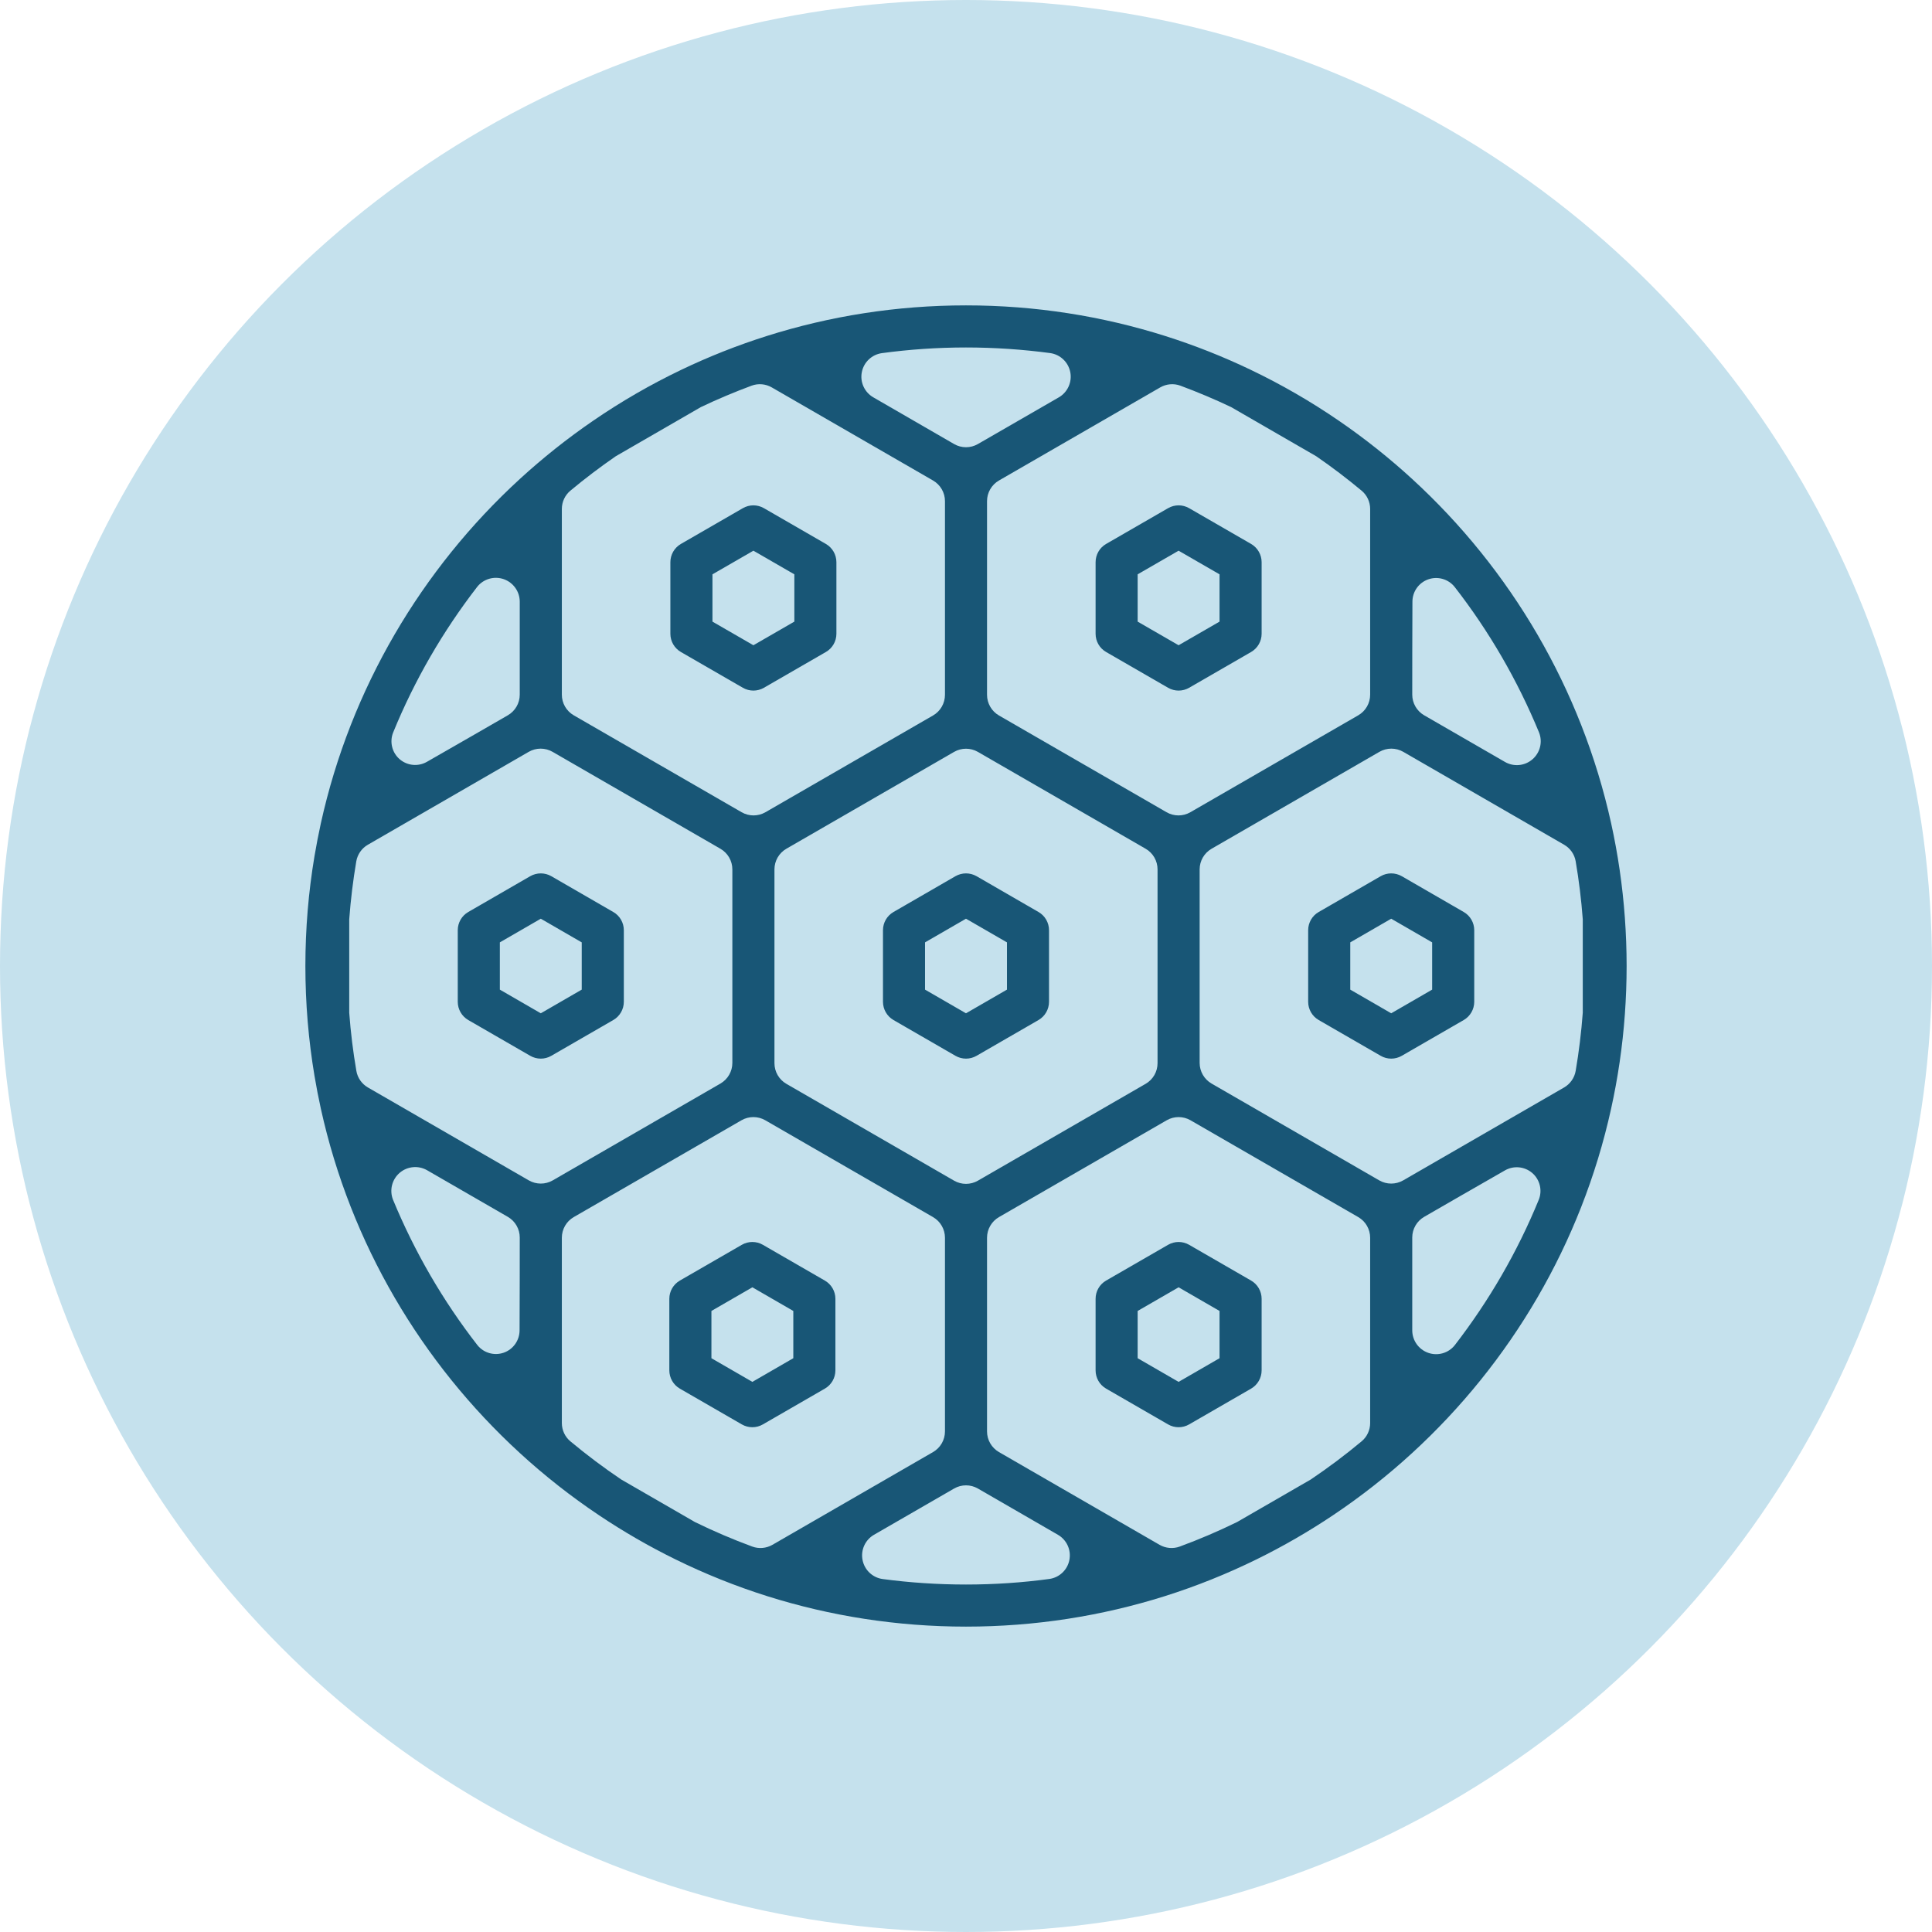
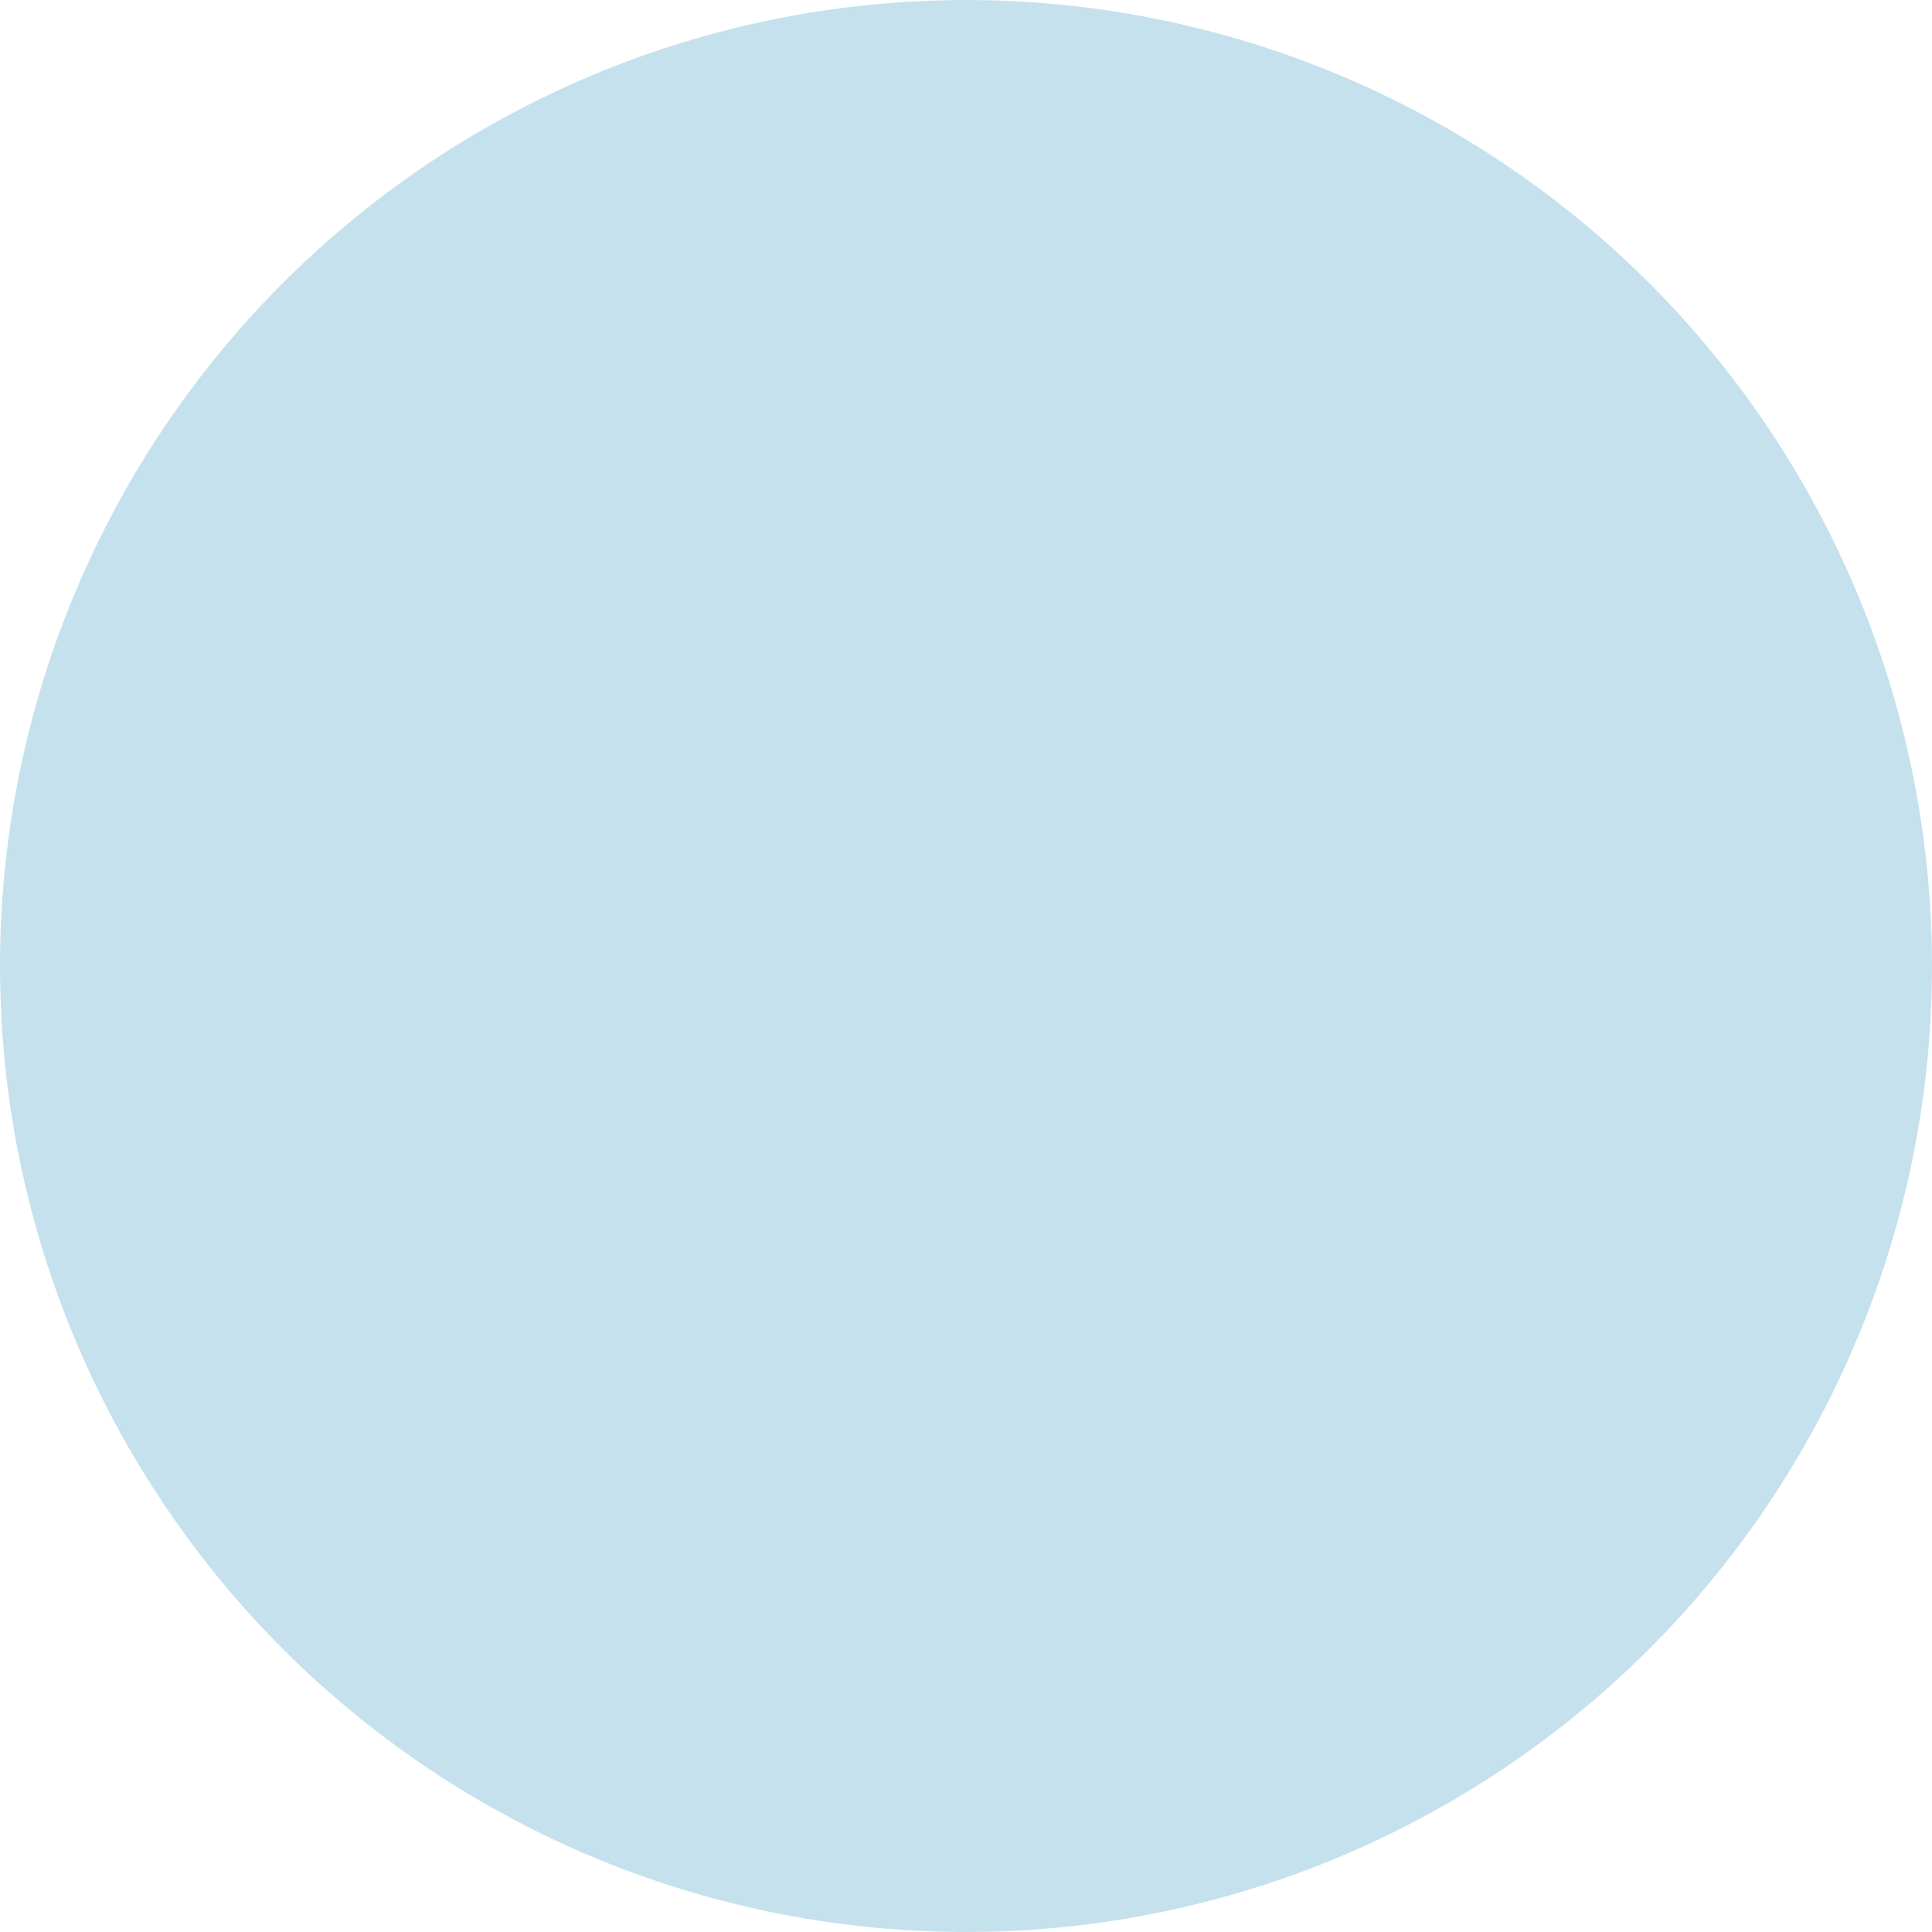
<svg xmlns="http://www.w3.org/2000/svg" fill="none" viewBox="0 0 310 310" height="310" width="310">
  <circle fill="#C5E1ED" r="155" cy="155" cx="155" />
-   <path fill="#185676" d="M50.461 172.622C49.501 166.891 49 161.006 49 155C49 148.994 49.501 143.103 50.461 137.373C50.76 135.595 51.106 133.834 51.485 132.091C56.26 110.471 67.639 91.32 83.397 76.868C87.101 73.474 91.048 70.332 95.207 67.485C99.683 64.418 104.395 61.691 109.325 59.333C113.737 57.221 118.322 55.403 123.051 53.907C133.136 50.72 143.865 49 154.997 49C166.135 49 176.864 50.72 186.949 53.907C191.678 55.403 196.263 57.221 200.675 59.333C205.605 61.691 210.317 64.418 214.793 67.485C218.952 70.332 222.899 73.474 226.603 76.868C242.361 91.32 253.74 110.471 258.515 132.091C259.602 137.028 260.344 142.084 260.718 147.25C260.902 149.811 261 152.394 261 155C261 157.606 260.902 160.195 260.718 162.755C260.344 167.927 259.596 172.995 258.503 177.937C253.734 199.546 242.355 218.686 226.603 233.132C222.634 236.774 218.382 240.122 213.884 243.131C209.983 245.743 205.899 248.107 201.659 250.19C196.907 252.526 191.959 254.516 186.851 256.127C176.795 259.291 166.094 261 154.997 261C143.906 261 133.205 259.291 123.149 256.127C118.04 254.516 113.093 252.526 108.341 250.19C104.101 248.107 100.017 245.743 96.116 243.131C91.617 240.122 87.366 236.774 83.397 233.132C67.645 218.686 56.266 199.546 51.491 177.937C51.105 176.183 50.76 174.411 50.461 172.622ZM83.397 96.543C83.397 94.921 82.367 93.471 80.831 92.93C79.295 92.395 77.586 92.884 76.574 94.156C71.085 101.261 66.518 109.114 63.077 117.548C62.485 119.049 62.905 120.764 64.13 121.822C65.356 122.875 67.11 123.042 68.514 122.231C73.26 119.521 78.673 116.397 81.481 114.775C82.666 114.09 83.397 112.83 83.397 111.461C83.397 108.228 83.397 101.997 83.397 96.543ZM169.886 63.762C171.301 62.946 172.043 61.317 171.732 59.712C171.416 58.107 170.122 56.876 168.499 56.652C164.087 56.065 159.576 55.754 154.997 55.754C150.424 55.754 145.913 56.065 141.501 56.663C139.89 56.888 138.595 58.113 138.285 59.712C137.969 61.312 138.711 62.934 140.12 63.751C144.855 66.495 150.274 69.625 153.087 71.247C154.272 71.932 155.728 71.932 156.913 71.247C159.726 69.625 165.145 66.495 169.886 63.762ZM241.475 122.254C242.884 123.071 244.656 122.904 245.887 121.839C247.124 120.775 247.55 119.049 246.951 117.536C243.482 109.114 238.915 101.261 233.403 94.173C232.397 92.913 230.7 92.424 229.175 92.959C227.65 93.488 226.632 94.932 226.632 96.543C226.603 101.997 226.603 108.228 226.603 111.461C226.603 112.83 227.334 114.09 228.519 114.775C231.327 116.397 236.74 119.521 241.475 122.254ZM226.603 213.457C226.603 215.085 227.633 216.535 229.169 217.07C230.705 217.611 232.414 217.116 233.426 215.844C238.903 208.751 243.471 200.903 246.911 192.487C247.504 190.985 247.084 189.271 245.858 188.212C244.633 187.16 242.873 186.993 241.475 187.798C236.728 190.508 231.321 193.632 228.519 195.248C227.334 195.933 226.603 197.199 226.603 198.562C226.603 201.795 226.603 208.014 226.603 213.457ZM140.241 246.261C138.826 247.078 138.083 248.706 138.4 250.311C138.711 251.916 140.011 253.147 141.633 253.366C146.005 253.947 150.47 254.246 154.997 254.246C159.53 254.246 163.995 253.947 168.367 253.354C169.978 253.13 171.278 251.91 171.588 250.305C171.905 248.706 171.163 247.083 169.753 246.266C165.059 243.545 159.703 240.45 156.913 238.845C155.728 238.16 154.272 238.16 153.087 238.845C150.297 240.45 144.941 243.545 140.241 246.261ZM68.537 187.775C67.127 186.964 65.356 187.131 64.124 188.19C62.888 189.254 62.462 190.985 63.06 192.499C66.529 200.903 71.097 208.751 76.597 215.827C77.603 217.093 79.301 217.576 80.825 217.047C82.35 216.512 83.368 215.073 83.368 213.457C83.397 208.014 83.397 201.795 83.397 198.562C83.397 197.199 82.666 195.933 81.481 195.248C78.679 193.632 73.272 190.508 68.537 187.775ZM59.033 135.538C58.049 136.101 57.365 137.079 57.169 138.195C56.651 141.25 56.272 144.357 56.036 147.498V162.502C56.272 165.655 56.651 168.767 57.181 171.834C57.37 172.949 58.055 173.922 59.033 174.491C63.969 177.345 79.421 186.262 84.858 189.403C86.043 190.082 87.504 190.082 88.684 189.403C94.201 186.216 110.079 177.046 115.596 173.864C116.781 173.179 117.511 171.914 117.511 170.551C117.511 164.182 117.511 145.864 117.511 139.501C117.511 138.132 116.781 136.872 115.596 136.187C110.079 133 94.183 123.824 88.666 120.637C87.481 119.952 86.02 119.952 84.835 120.637C79.404 123.772 63.963 132.684 59.033 135.538ZM90.151 228.334C90.151 229.467 90.651 230.543 91.52 231.268C94.131 233.443 96.853 235.491 99.683 237.395L111.511 244.224C114.497 245.685 117.563 246.997 120.704 248.154C121.768 248.545 122.953 248.441 123.937 247.877C128.862 245.03 144.28 236.13 149.71 232.994C150.895 232.31 151.626 231.044 151.626 229.68C151.626 223.312 151.626 204.971 151.626 198.608C151.626 197.239 150.895 195.973 149.71 195.289C144.193 192.107 128.315 182.937 122.798 179.755C121.613 179.071 120.157 179.071 118.972 179.755C113.455 182.937 97.577 192.107 92.06 195.289C90.875 195.973 90.151 197.239 90.151 198.608C90.151 204.867 90.151 222.65 90.151 228.334ZM186.063 247.877C187.047 248.441 188.231 248.545 189.296 248.154C192.437 246.997 195.503 245.685 198.489 244.224L210.317 237.395C213.147 235.491 215.868 233.443 218.48 231.268C219.349 230.543 219.849 229.467 219.849 228.334C219.849 222.65 219.849 204.867 219.849 198.608C219.849 197.239 219.125 195.973 217.94 195.289C212.422 192.107 196.545 182.937 191.027 179.755C189.842 179.071 188.387 179.071 187.202 179.755C181.685 182.937 165.807 192.107 160.29 195.289C159.105 195.973 158.374 197.239 158.374 198.608C158.374 204.971 158.374 223.312 158.374 229.68C158.374 231.044 159.105 232.31 160.29 232.994C165.72 236.13 181.138 245.03 186.063 247.877ZM250.967 174.491C251.951 173.922 252.63 172.949 252.825 171.834C253.349 168.767 253.728 165.655 253.964 162.502V147.498C253.728 144.357 253.349 141.25 252.825 138.195C252.635 137.079 251.951 136.107 250.967 135.538C246.037 132.684 230.596 123.772 225.165 120.637C223.98 119.952 222.519 119.952 221.334 120.637C215.817 123.824 199.921 133 194.404 136.187C193.219 136.872 192.489 138.132 192.489 139.501C192.489 145.864 192.489 164.182 192.489 170.551C192.489 171.914 193.219 173.179 194.404 173.864C199.921 177.046 215.799 186.216 221.316 189.403C222.496 190.082 223.957 190.082 225.142 189.403C230.579 186.262 246.031 177.345 250.967 174.491ZM219.849 81.666C219.849 80.532 219.349 79.457 218.48 78.732C216.139 76.782 213.705 74.935 211.191 73.203L197.534 65.316C194.888 64.056 192.166 62.911 189.394 61.881C188.33 61.49 187.144 61.593 186.16 62.163C181.219 65.016 165.732 73.957 160.29 77.098C159.105 77.783 158.374 79.043 158.374 80.412C158.374 86.781 158.374 105.115 158.374 111.484C158.374 112.853 159.105 114.119 160.29 114.803C165.801 117.985 181.667 127.144 187.179 130.325C188.364 131.01 189.819 131.01 191.004 130.325C196.521 127.138 212.417 117.962 217.94 114.775C219.125 114.09 219.849 112.83 219.849 111.461C219.849 105.184 219.849 87.361 219.849 81.666ZM123.839 62.163C122.856 61.593 121.67 61.49 120.606 61.881C117.833 62.911 115.112 64.056 112.466 65.316L98.808 73.203C96.294 74.935 93.861 76.782 91.52 78.732C90.651 79.457 90.151 80.532 90.151 81.666C90.151 87.361 90.151 105.184 90.151 111.461C90.151 112.83 90.875 114.09 92.06 114.775C97.583 117.962 113.478 127.138 118.995 130.325C120.18 131.01 121.636 131.01 122.821 130.325C128.333 127.144 144.199 117.985 149.71 114.803C150.895 114.119 151.626 112.853 151.626 111.484C151.626 105.115 151.626 86.781 151.626 80.412C151.626 79.043 150.895 77.783 149.71 77.098C144.268 73.957 128.781 65.016 123.839 62.163ZM224.918 140.589L234.865 146.336C235.906 146.934 236.55 148.05 236.55 149.259V160.741C236.55 161.95 235.906 163.066 234.865 163.67L224.918 169.411C223.871 170.015 222.582 170.015 221.541 169.411L211.594 163.67C210.547 163.066 209.903 161.95 209.903 160.741V149.259C209.903 148.05 210.547 146.934 211.594 146.336L221.541 140.589C222.582 139.99 223.871 139.99 224.918 140.589ZM223.227 147.412L216.657 151.209V158.791L223.227 162.588L229.796 158.791V151.209L223.227 147.412ZM126.175 136.187C124.99 136.872 124.265 138.132 124.265 139.501V170.591C124.265 171.96 124.99 173.22 126.175 173.905C131.692 177.092 147.57 186.256 153.087 189.444C154.272 190.128 155.728 190.128 156.913 189.444C162.43 186.256 178.308 177.092 183.825 173.905C185.01 173.22 185.735 171.96 185.735 170.591V139.501C185.735 138.132 185.01 136.872 183.825 136.187C178.308 133 162.43 123.836 156.913 120.648C155.728 119.964 154.272 119.964 153.087 120.648C147.57 123.836 131.692 133 126.175 136.187ZM156.689 140.589L166.635 146.336C167.677 146.934 168.321 148.05 168.321 149.259V160.741C168.321 161.95 167.677 163.066 166.635 163.67L156.689 169.411C155.641 170.015 154.359 170.015 153.311 169.411L143.365 163.67C142.323 163.066 141.679 161.95 141.679 160.741V149.259C141.679 148.05 142.323 146.934 143.365 146.336L153.311 140.589C154.359 139.99 155.641 139.99 156.689 140.589ZM154.997 147.412L148.427 151.209V158.791L154.997 162.588L161.573 158.791V151.209L154.997 147.412ZM190.803 199.736L200.75 205.477C201.791 206.081 202.435 207.192 202.435 208.4V219.883C202.435 221.091 201.791 222.207 200.75 222.811L190.803 228.553C189.756 229.157 188.473 229.157 187.426 228.553L177.479 222.811C176.432 222.207 175.794 221.091 175.794 219.883V208.4C175.794 207.192 176.432 206.081 177.479 205.477L187.426 199.736C188.473 199.132 189.756 199.132 190.803 199.736ZM189.112 206.553L182.542 210.35V217.932L189.112 221.729L195.682 217.932V210.35L189.112 206.553ZM122.574 81.539L132.521 87.281C133.568 87.885 134.206 89.001 134.206 90.209V101.692C134.206 102.9 133.568 104.011 132.521 104.615L122.574 110.356C121.527 110.96 120.244 110.96 119.197 110.356L109.25 104.615C108.209 104.011 107.565 102.9 107.565 101.692V90.209C107.565 89.001 108.209 87.885 109.25 87.281L119.197 81.539C120.244 80.935 121.527 80.935 122.574 81.539ZM120.888 88.362L114.318 92.154V99.742L120.888 103.533L127.458 99.742V92.154L120.888 88.362ZM88.459 140.589L98.406 146.336C99.453 146.934 100.097 148.05 100.097 149.259V160.741C100.097 161.95 99.453 163.066 98.406 163.67L88.459 169.411C87.418 170.015 86.129 170.015 85.082 169.411L75.135 163.67C74.094 163.066 73.45 161.95 73.45 160.741V149.259C73.45 148.05 74.094 146.934 75.135 146.336L85.082 140.589C86.129 139.99 87.418 139.99 88.459 140.589ZM86.773 147.412L80.204 151.209V158.791L86.773 162.588L93.343 158.791V151.209L86.773 147.412ZM122.407 199.736L132.354 205.477C133.401 206.081 134.045 207.192 134.045 208.4V219.883C134.045 221.091 133.401 222.207 132.354 222.811L122.407 228.553C121.365 229.157 120.077 229.157 119.03 228.553L109.083 222.811C108.042 222.207 107.398 221.091 107.398 219.883V208.4C107.398 207.192 108.042 206.081 109.083 205.477L119.03 199.736C120.077 199.132 121.365 199.132 122.407 199.736ZM120.721 206.553L114.151 210.35V217.932L120.721 221.729L127.291 217.932V210.35L120.721 206.553ZM190.803 81.539L200.75 87.281C201.791 87.885 202.435 89.001 202.435 90.209V101.692C202.435 102.9 201.791 104.011 200.75 104.615L190.803 110.356C189.756 110.96 188.473 110.96 187.426 110.356L177.479 104.615C176.432 104.011 175.794 102.9 175.794 101.692V90.209C175.794 89.001 176.432 87.885 177.479 87.281L187.426 81.539C188.473 80.935 189.756 80.935 190.803 81.539ZM189.112 88.362L182.542 92.154V99.742L189.112 103.533L195.682 99.742V92.154" clip-rule="evenodd" fill-rule="evenodd" />
</svg>